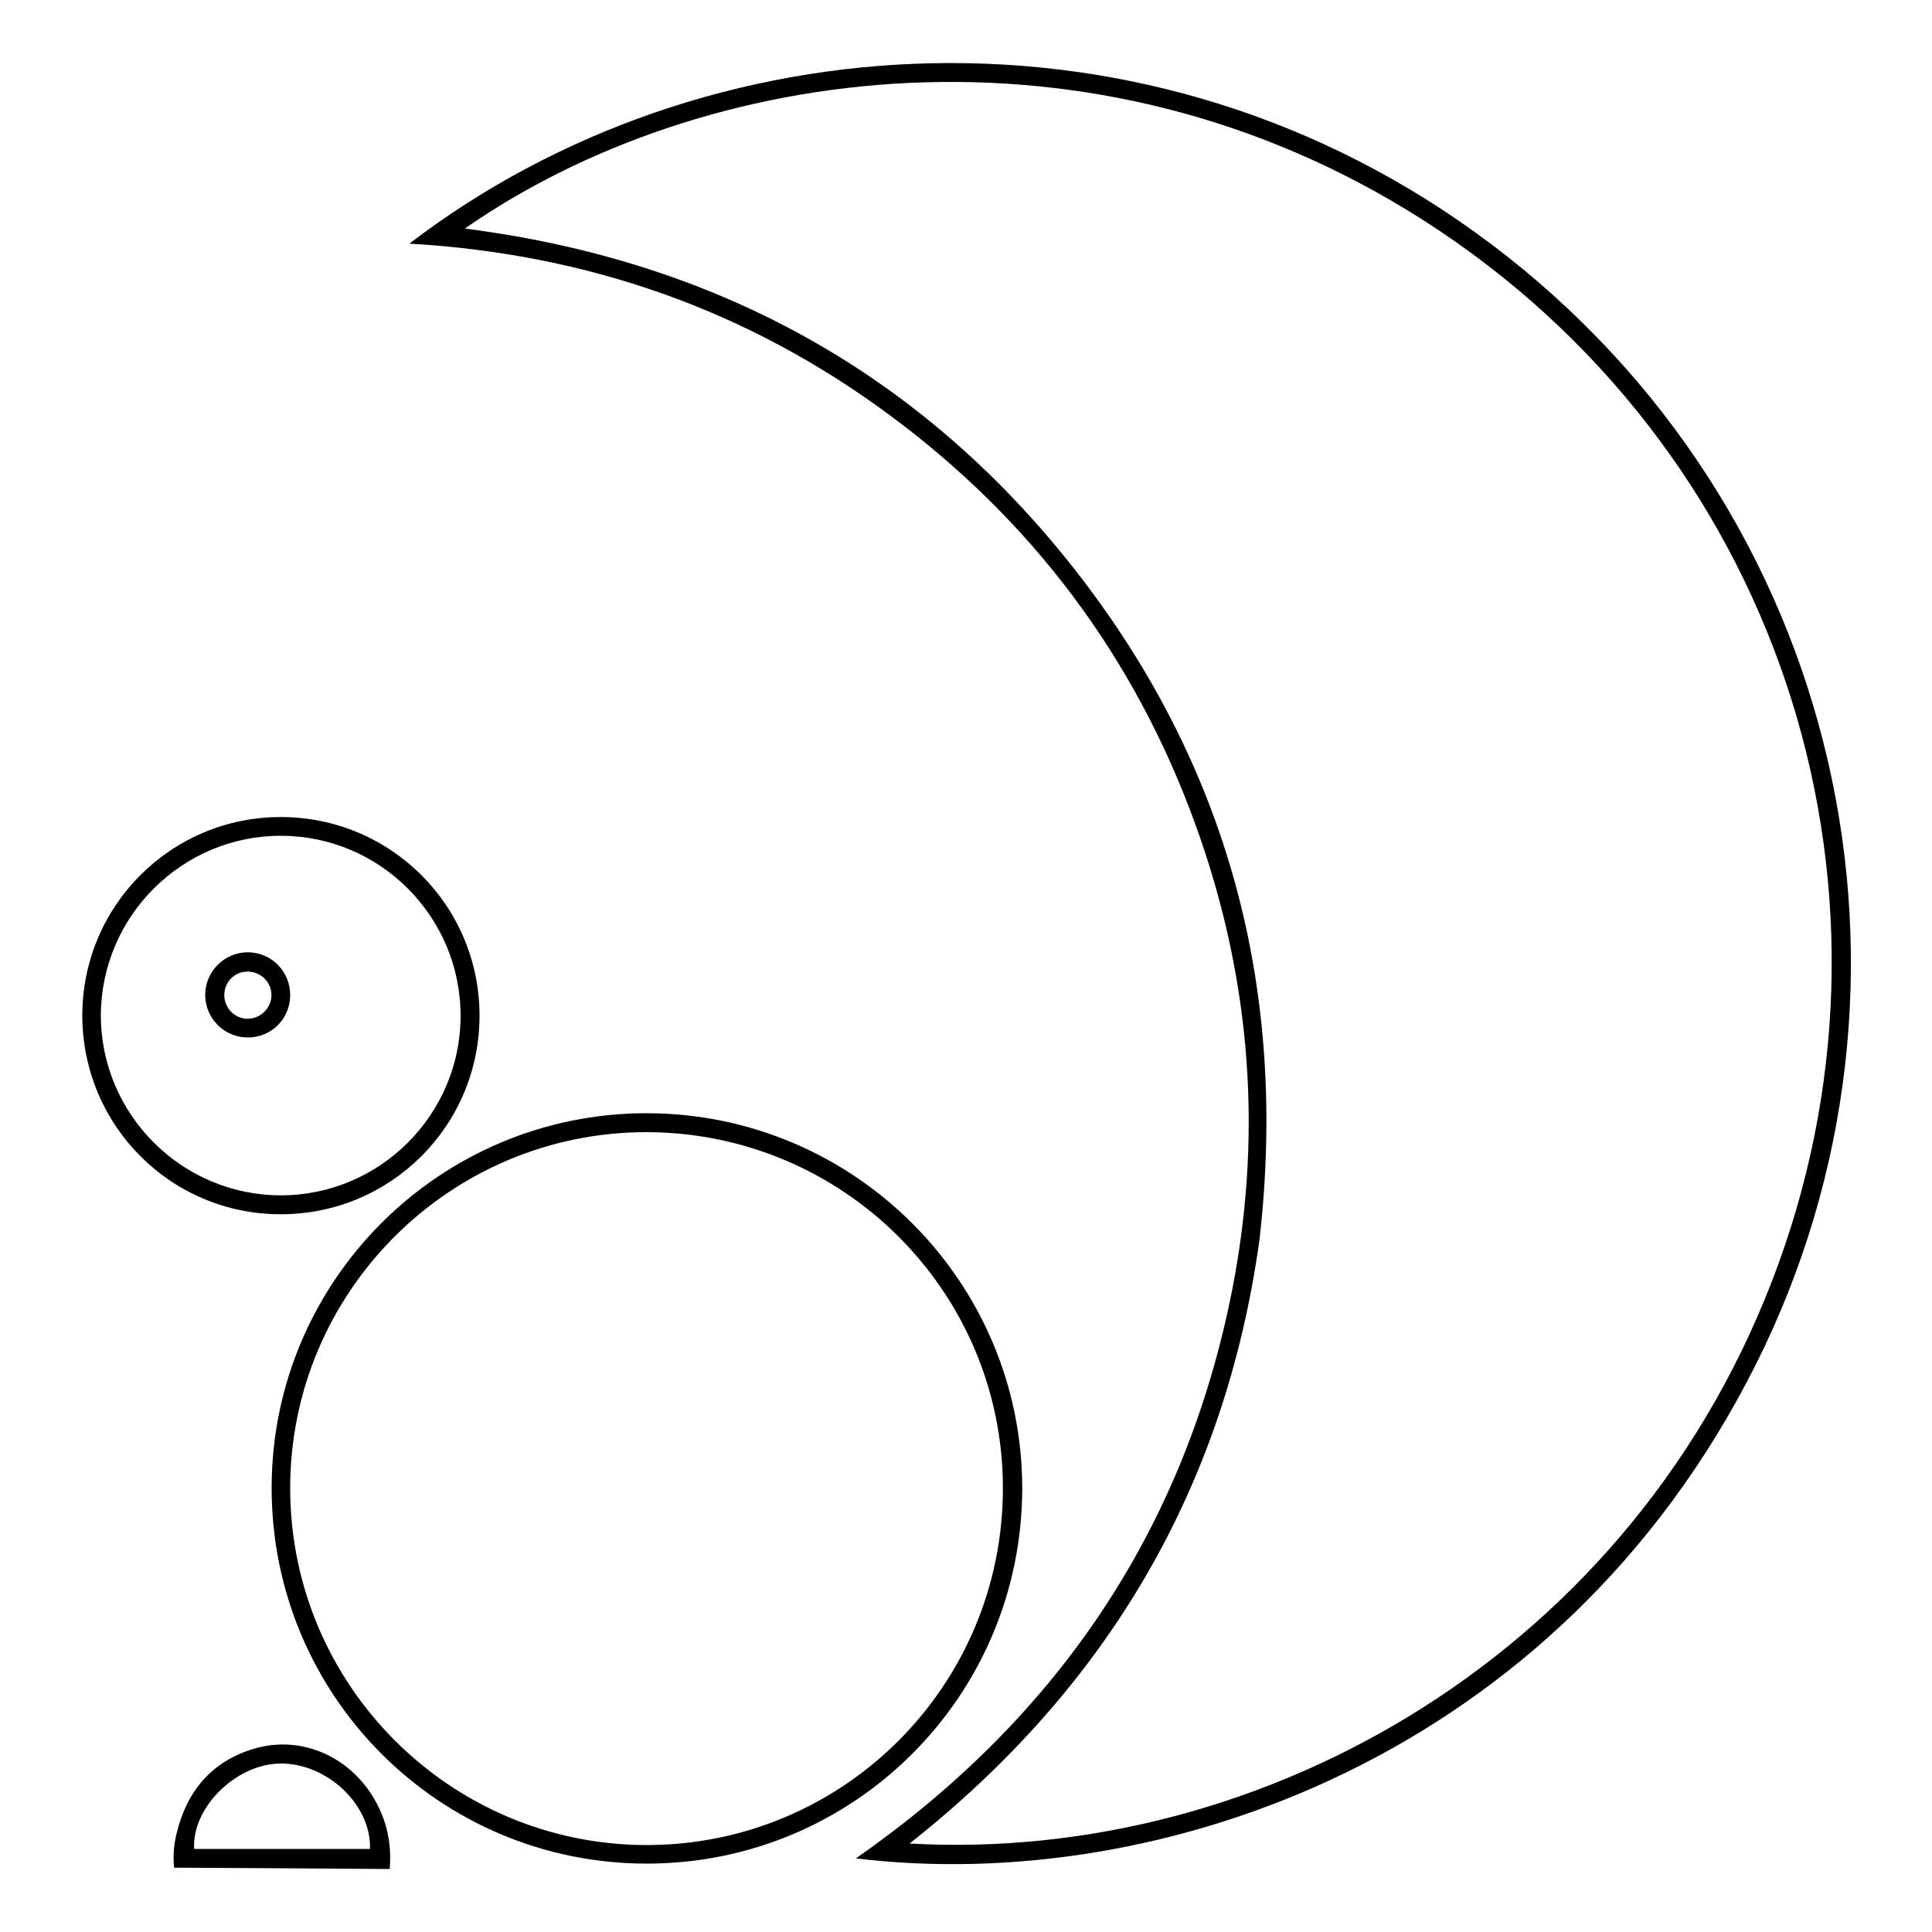
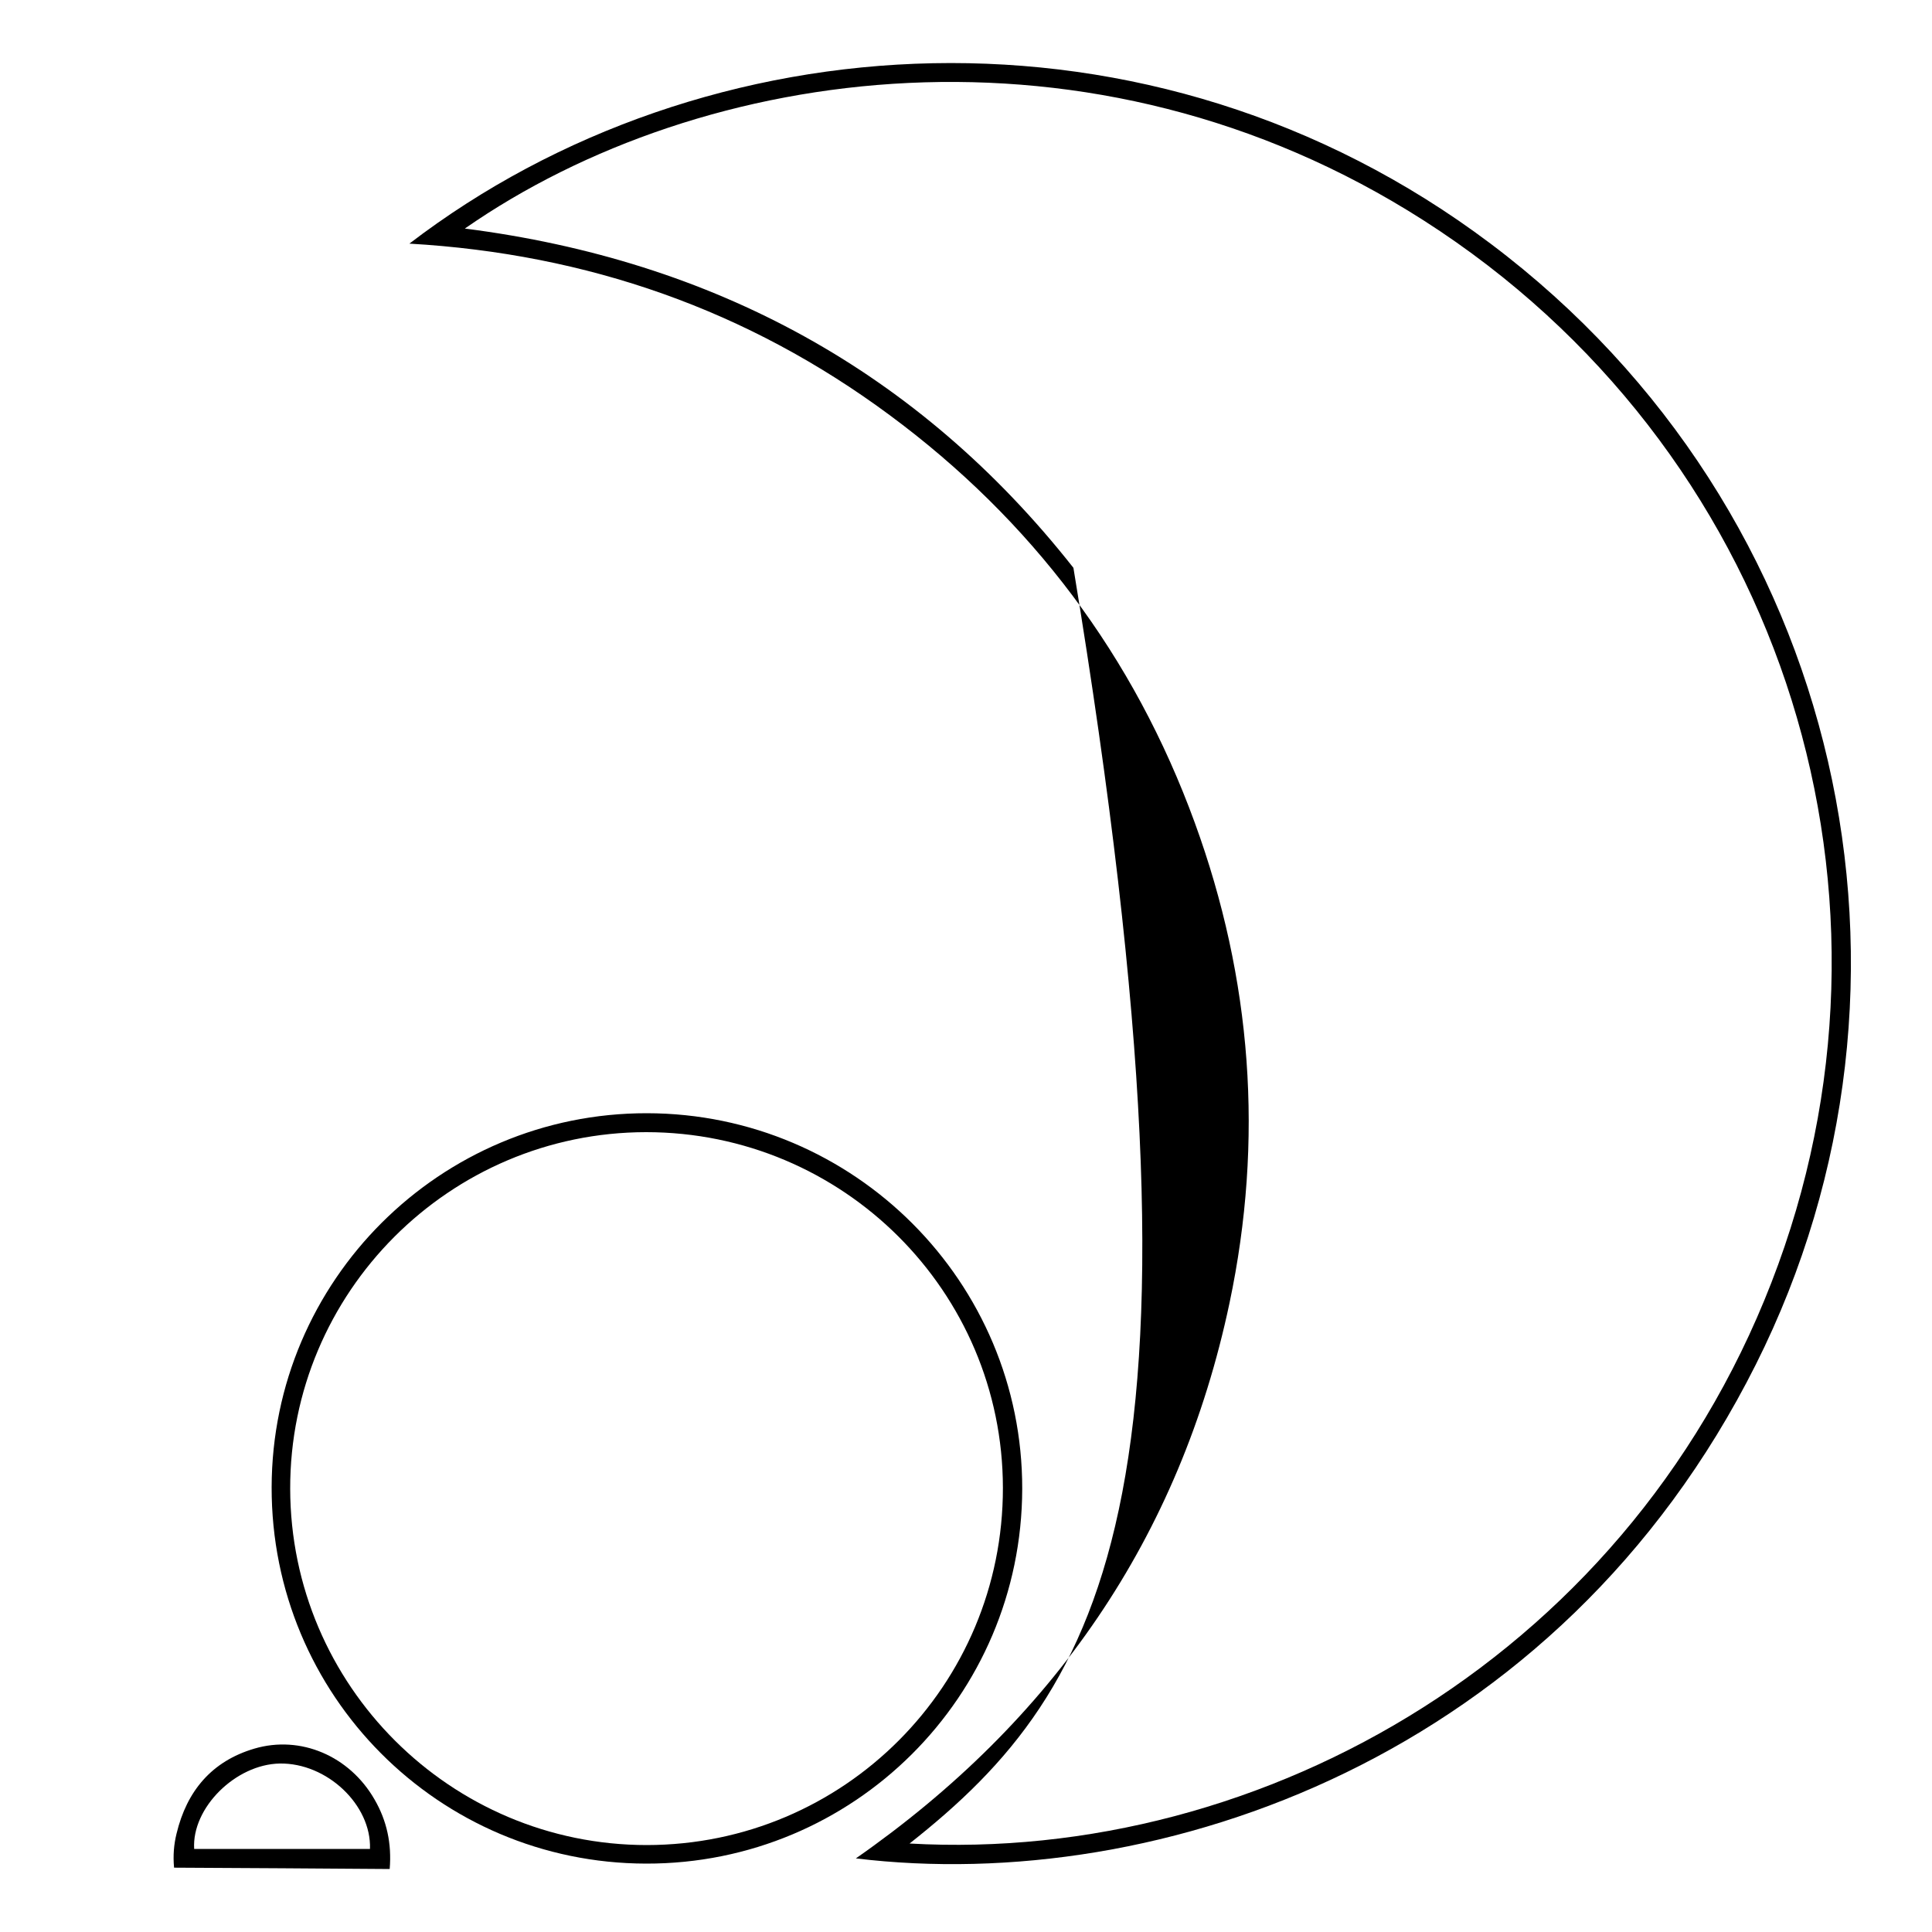
<svg xmlns="http://www.w3.org/2000/svg" version="1.1" id="Layer_1" x="0px" y="0px" viewBox="0 0 1000 1000" style="enable-background:new 0 0 1000 1000;" xml:space="preserve">
  <g>
-     <path d="M211.9,126.1c152.3-116.6,383.6-132.4,559.6,0c183.5,138,236.4,382.8,137.3,580.2C806.7,909.6,600.3,981,443,961.9   C544.7,891,610.7,796,636.4,674.4c17.8-84.4,11.6-167.5-18-248.6c-31.4-86.1-84.3-156.5-158-211C386.9,160.4,304,131.4,211.9,126.1   z M470.8,954.2c183,10.4,376.4-98.6,449.6-299.7C993,455.2,919.7,231,736.9,114.1C565,4.1,363.3,32.9,240.6,118.3   c128.5,16.4,234.7,73.7,315,175.6c80.4,102.1,111.1,218.9,96.3,347.8C634.1,770.3,572.8,873.7,470.8,954.2z" />
+     <path d="M211.9,126.1c152.3-116.6,383.6-132.4,559.6,0c183.5,138,236.4,382.8,137.3,580.2C806.7,909.6,600.3,981,443,961.9   C544.7,891,610.7,796,636.4,674.4c17.8-84.4,11.6-167.5-18-248.6c-31.4-86.1-84.3-156.5-158-211C386.9,160.4,304,131.4,211.9,126.1   z M470.8,954.2c183,10.4,376.4-98.6,449.6-299.7C993,455.2,919.7,231,736.9,114.1C565,4.1,363.3,32.9,240.6,118.3   c128.5,16.4,234.7,73.7,315,175.6C634.1,770.3,572.8,873.7,470.8,954.2z" />
    <path d="M529.1,770.7c-0.3,107.5-87.3,194.1-194.7,193.9c-107.4-0.2-194-87.2-193.8-194.8c0.2-107,87.2-193.7,194.2-193.6   C442.2,576.3,529.3,663.6,529.1,770.7z M334.8,955c102-0.1,184.4-82.7,184.3-184.9c-0.1-101.7-82.8-184.1-184.7-184.1   c-101.7,0.1-184.4,82.9-184.2,184.6C150.4,872.4,233.2,955,334.8,955z" />
-     <path d="M145.5,422.9c56.9,0.1,102.8,46,102.7,103c-0.1,56.9-46.1,102.7-103.1,102.6c-56.9-0.1-102.6-46.2-102.5-103.2   C42.8,468.5,88.8,422.8,145.5,422.9z M145.2,618.7c51.2,0.1,93.1-41.6,93.2-92.7c0.1-51.4-41.5-93.3-92.9-93.4   c-51.3-0.1-93.2,41.7-93.3,93.1C52.3,576.8,94,618.6,145.2,618.7z" />
    <path d="M90.1,966.7c-0.6-6.2-0.1-12.1,1.3-17.7c5.3-22,18.2-37.4,40.2-43.9c24-7.1,49.3,3.8,62.2,26.2c6.4,11,9,22.9,7.9,36.1   C164.5,967.1,127.4,966.9,90.1,966.7z M191.5,957c0.8-22.8-22.3-44.6-46.7-44.2c-22.8,0.4-45.6,22.9-44.3,44.2   C130.8,957,161.2,957,191.5,957z" />
-     <path d="M150.2,515.2c-0.1,12.2-9.8,21.8-21.9,21.8c-12.3,0-22.1-9.9-22.1-22.2c0.1-12,10-21.9,22-21.9   C140.5,492.9,150.3,502.9,150.2,515.2z M116.1,515.2c0.1,6.8,5.6,12.2,12.3,12.1c6.7-0.1,12.2-5.8,12.1-12.4   c-0.1-6.7-5.6-12-12.4-12C121.3,502.9,116,508.4,116.1,515.2z" />
  </g>
</svg>